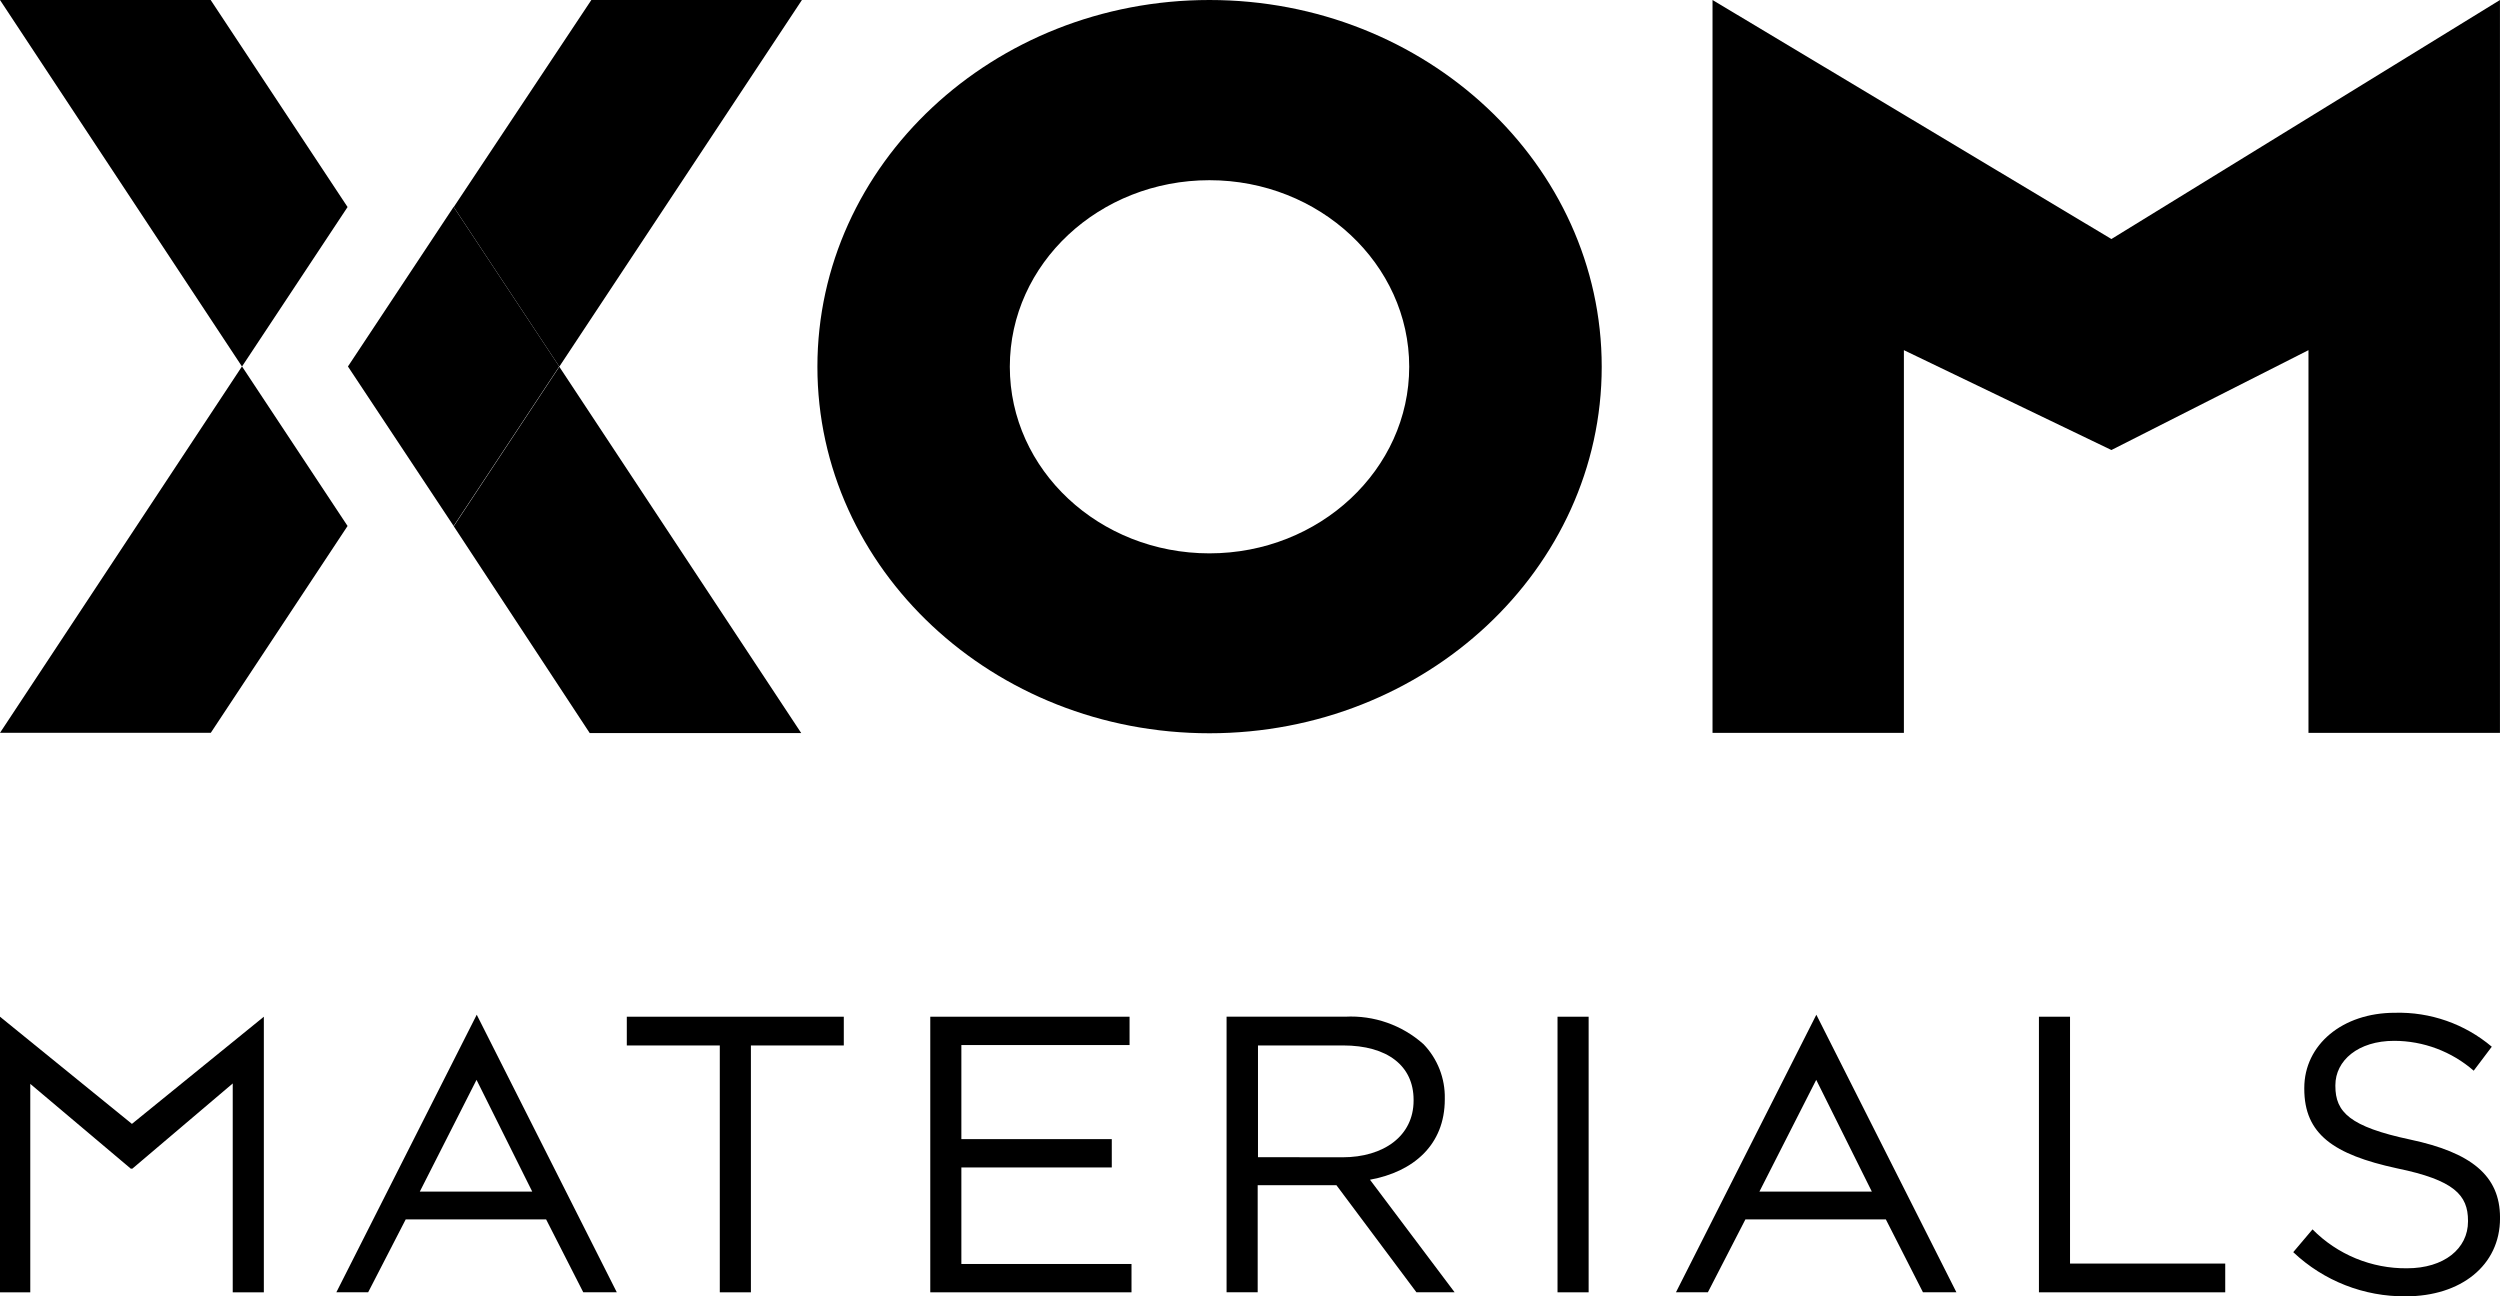
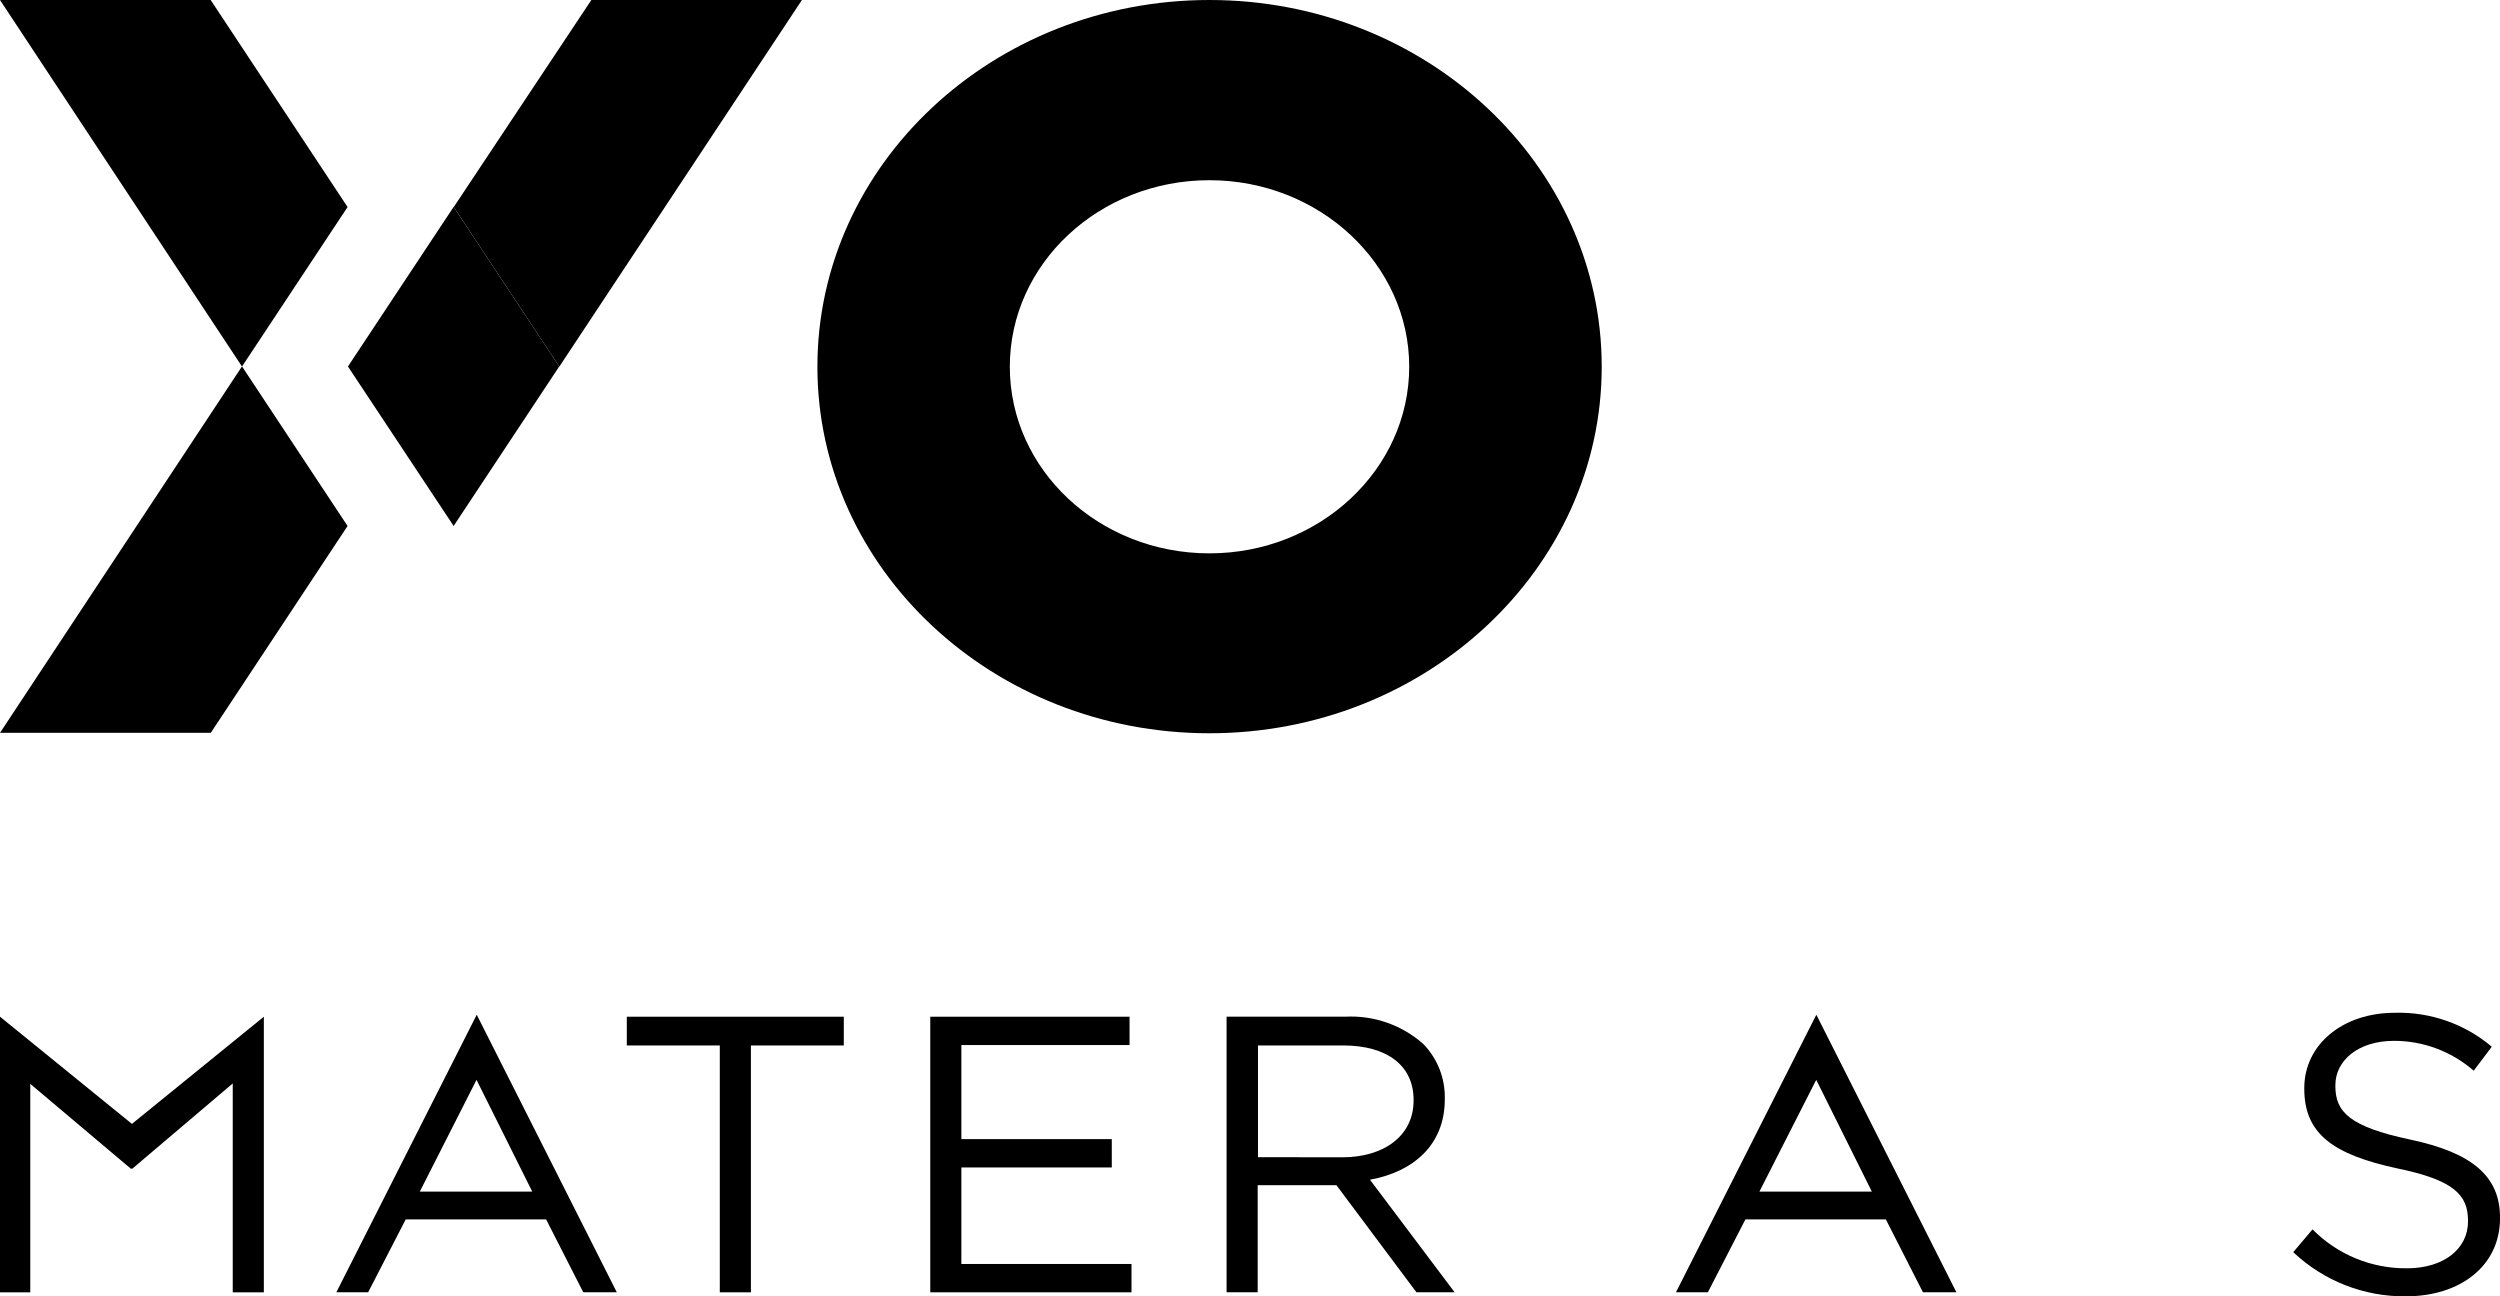
<svg xmlns="http://www.w3.org/2000/svg" width="108" height="56" viewBox="0 0 108 56" fill="none">
  <path d="M5.699 48.552L0 43.922V55.828H1.308V46.823L5.651 50.487H5.716L10.054 46.805V55.828H11.398V43.922L5.699 48.552Z" fill="black" />
  <path d="M27.078 43.922V45.164H31.095V55.828H32.439V45.164H36.452V43.922H27.078Z" fill="black" />
  <path d="M40.188 43.922V55.828H48.881V54.604H41.531V50.434H48.029V49.21H41.531V45.146H48.797V43.922H40.188Z" fill="black" />
  <path d="M57.993 49.995C59.776 49.995 61.067 49.073 61.067 47.546V47.511C61.067 46.049 59.943 45.163 58.02 45.163H54.345V49.99L57.993 49.995ZM52.988 43.921H58.112C59.353 43.855 60.57 44.282 61.497 45.11C61.797 45.422 62.032 45.79 62.19 46.193C62.347 46.595 62.424 47.025 62.415 47.458V47.493C62.415 49.464 61.054 50.622 59.183 50.964L62.84 55.827H61.19L57.734 51.201H54.332V55.827H52.988V43.921Z" fill="black" />
-   <path d="M68.629 43.922H67.285V55.828H68.629V43.922Z" fill="black" />
-   <path d="M88.082 43.922V55.828H96.13V54.586H89.425V43.922H88.082Z" fill="black" />
  <path d="M99.066 54.096L99.901 53.109C100.434 53.649 101.07 54.075 101.771 54.364C102.473 54.653 103.225 54.798 103.984 54.79C105.582 54.79 106.618 53.943 106.618 52.767V52.736C106.618 51.63 106.025 50.98 103.545 50.471C100.805 49.875 99.545 48.992 99.545 47.035V47.004C99.545 45.13 101.196 43.752 103.457 43.752C104.986 43.709 106.477 44.231 107.645 45.218L106.864 46.254C105.911 45.424 104.69 44.965 103.426 44.964C101.876 44.964 100.888 45.811 100.888 46.882V46.917C100.888 48.04 101.503 48.672 104.124 49.23C106.745 49.787 108.001 50.779 108.001 52.6V52.631C108.001 54.671 106.302 56.001 103.935 56.001C102.128 56.02 100.384 55.337 99.071 54.096" fill="black" />
  <path d="M78.461 46.649L80.863 51.476H76.007L78.461 46.649ZM72.402 55.825H73.781L75.401 52.679H81.469L83.071 55.825H84.516L78.466 43.836L72.402 55.825Z" fill="black" />
  <path d="M20.586 46.649L22.992 51.476H18.136L20.586 46.649ZM14.531 55.825H15.905L17.526 52.679H23.593L25.196 55.825H26.645L20.595 43.836L14.531 55.825Z" fill="black" />
  <path d="M52.247 23.905C47.483 23.905 43.624 20.297 43.624 15.843C43.624 11.388 47.487 7.785 52.247 7.785C57.006 7.785 60.878 11.41 60.878 15.843C60.878 20.275 57.015 23.905 52.247 23.905ZM52.247 0C42.899 0 35.312 7.101 35.312 15.843C35.312 24.585 42.899 31.677 52.247 31.677C61.594 31.677 69.194 24.576 69.194 15.843C69.194 7.109 61.607 0 52.247 0Z" fill="black" />
-   <path d="M19.602 22.734L25.476 31.669H34.613L24.163 15.844L19.602 22.734Z" fill="black" />
  <path d="M24.163 15.838L34.643 0H25.546L19.602 8.944L24.163 15.838Z" fill="black" />
  <path d="M10.454 15.834L15.015 8.944L9.101 0H0L10.454 15.834Z" fill="black" />
  <path d="M0 31.658H9.106L15.015 22.723L10.454 15.828L0 31.658Z" fill="black" />
  <path d="M24.159 15.832L19.597 8.938L15.031 15.832L19.597 22.722L24.159 15.832Z" fill="black" />
-   <path d="M82.248 31.659H73.981V0L91.213 10.326L107.998 0V31.659H99.726V15.127L91.213 19.441L82.248 15.127V31.659Z" fill="black" />
</svg>